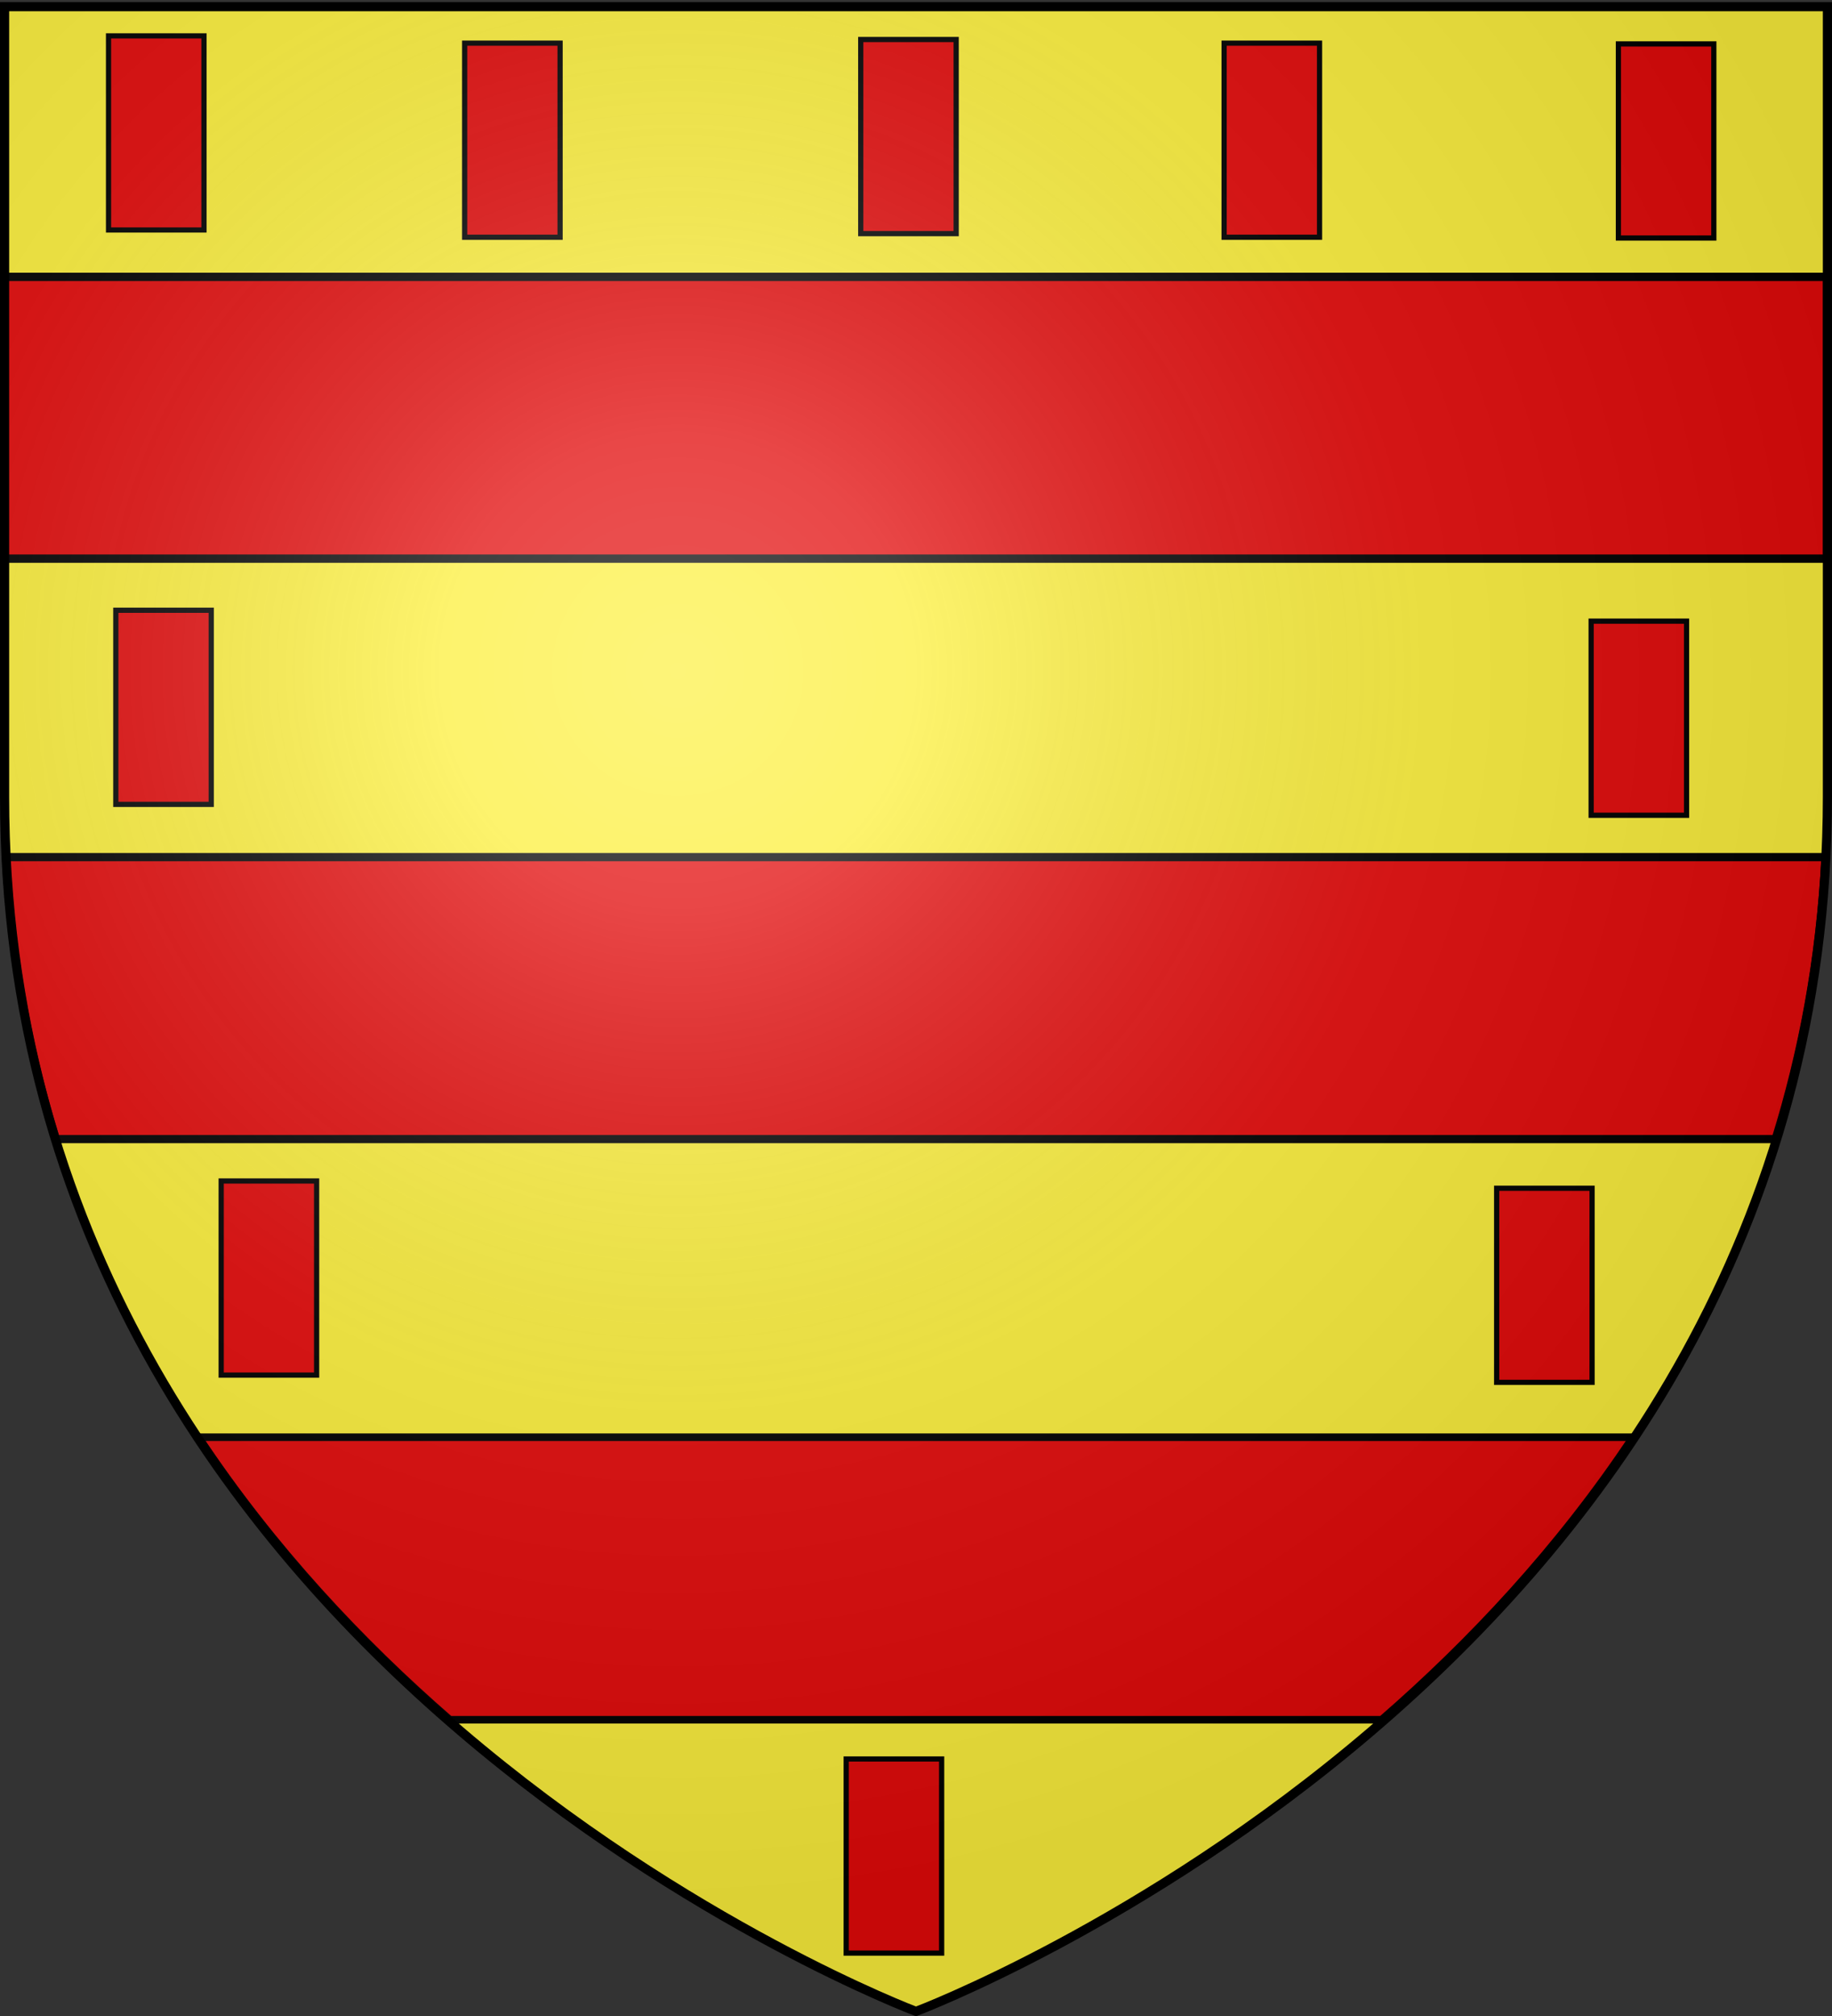
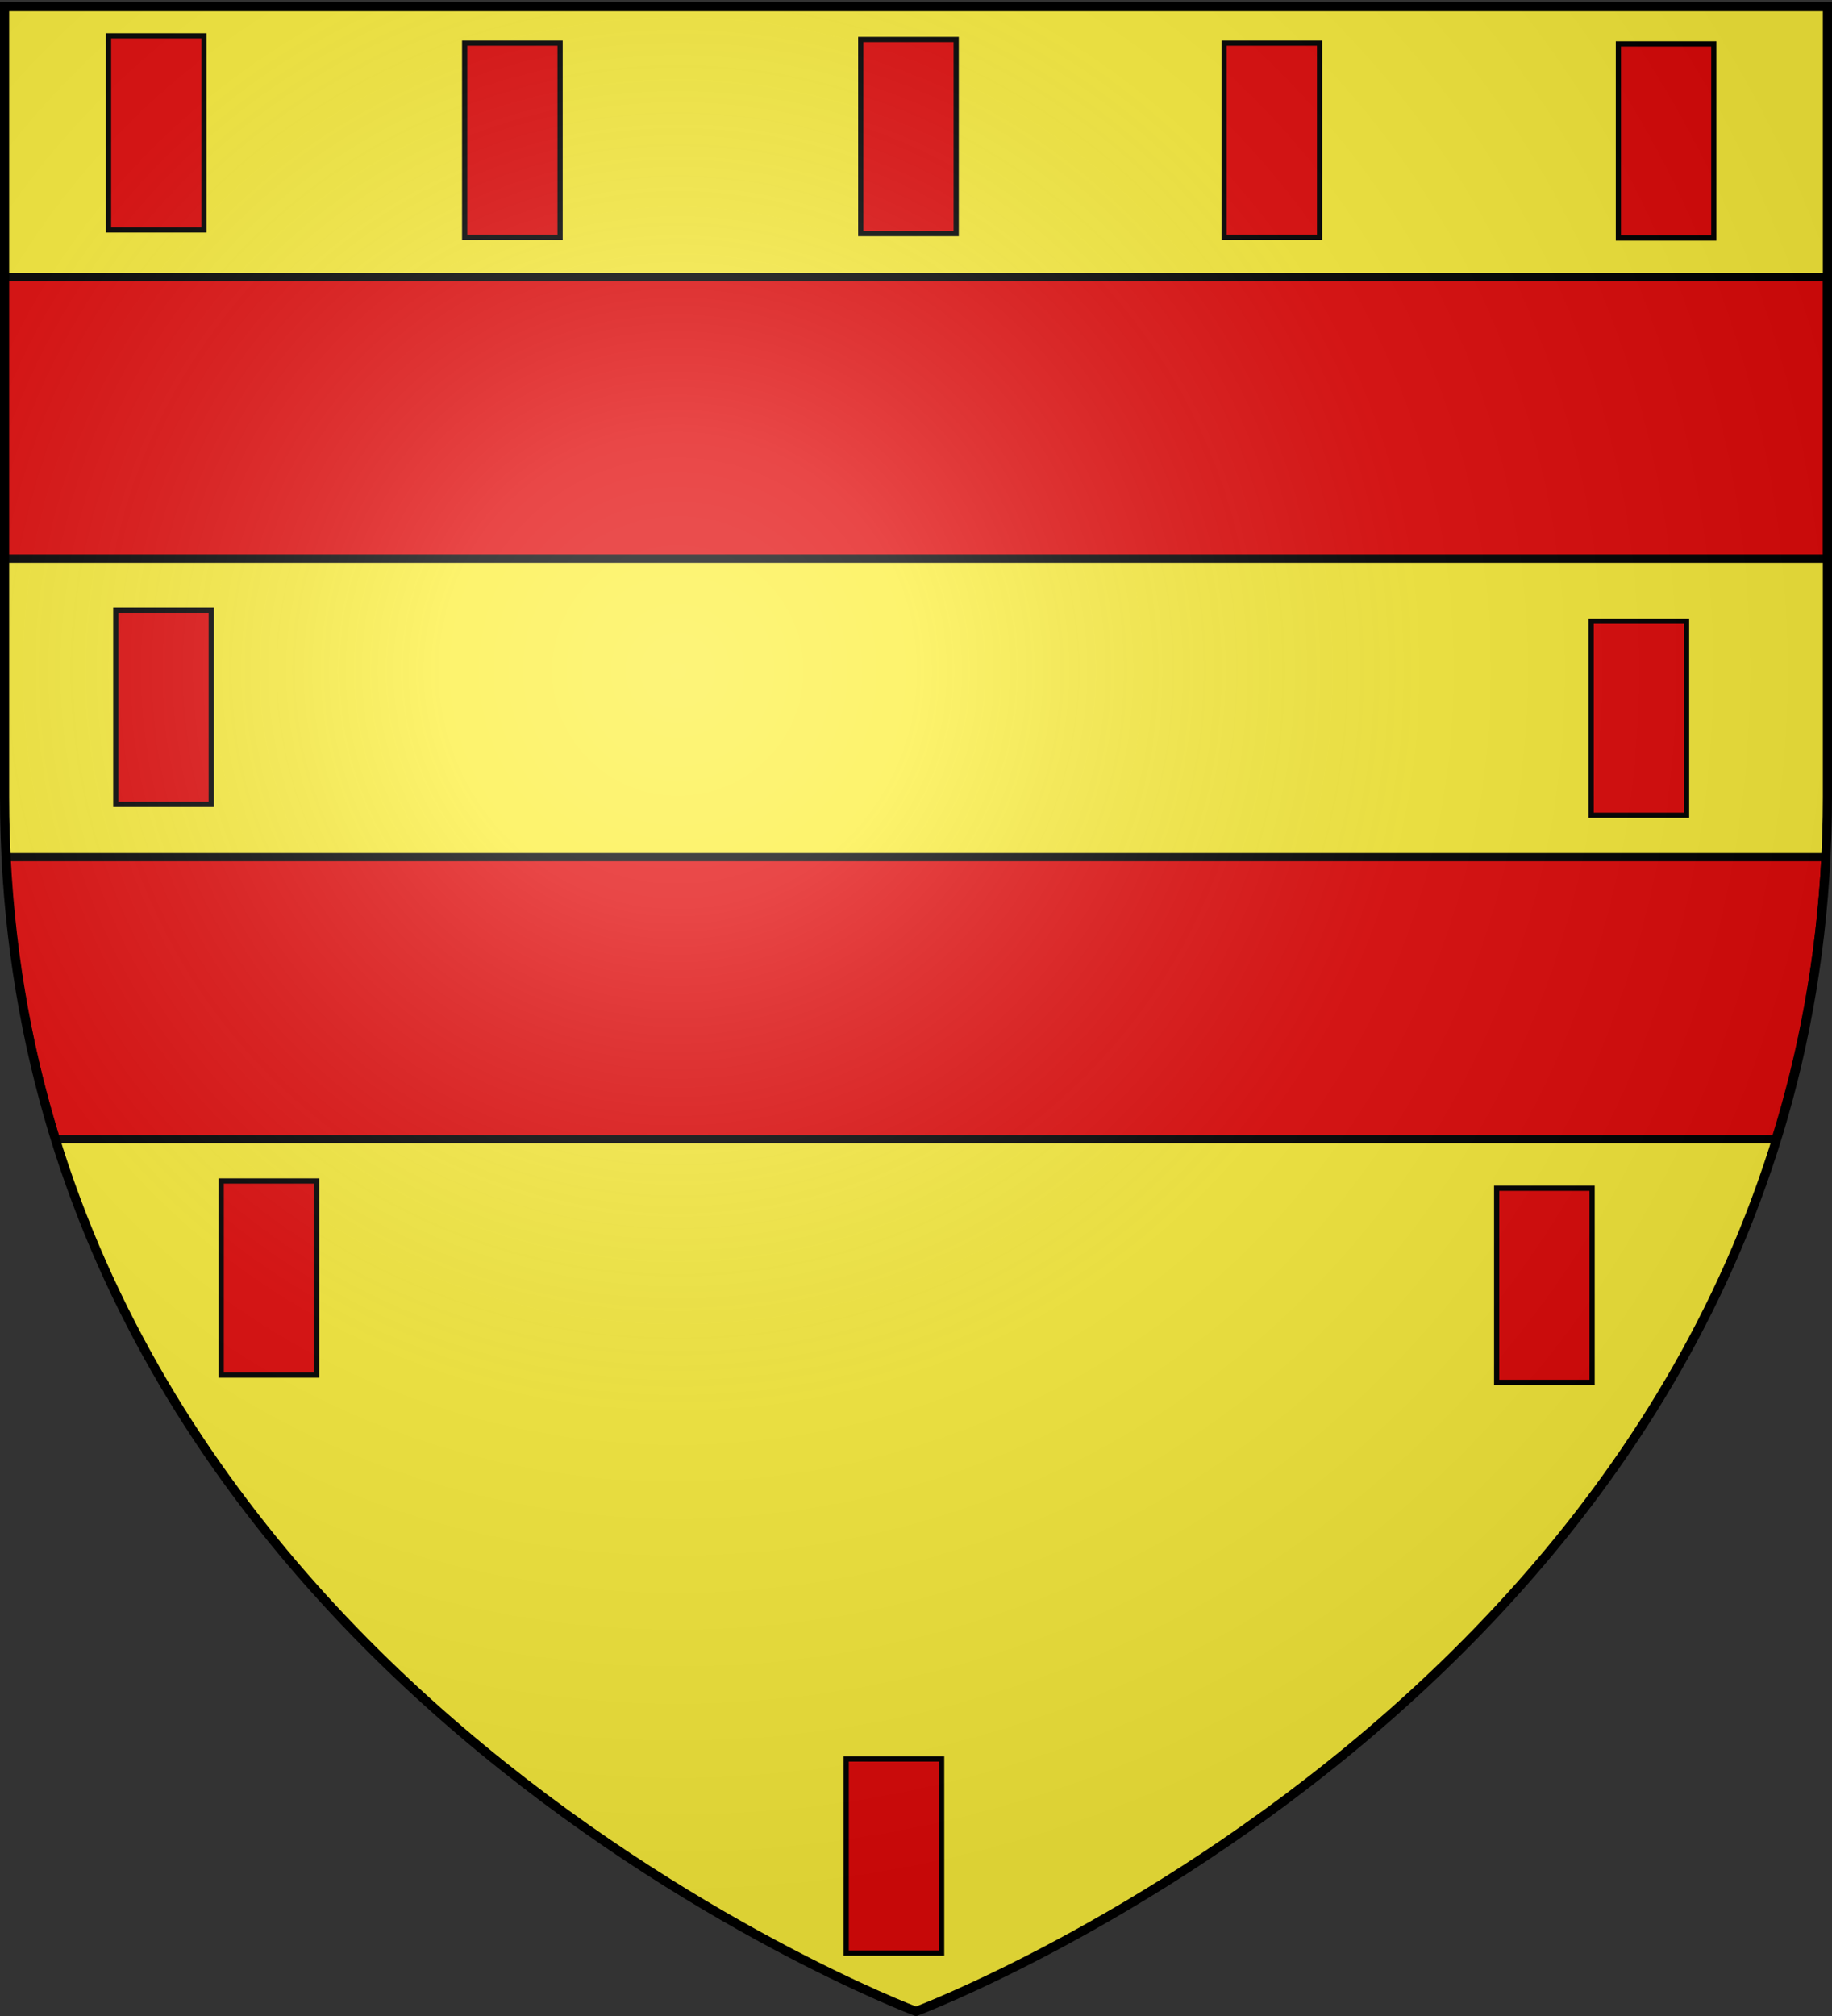
<svg xmlns="http://www.w3.org/2000/svg" xmlns:xlink="http://www.w3.org/1999/xlink" width="600" height="660" style="display:inline" version="1.0">
  <rect width="100%" height="100%" fill="#333333" stroke="none" />
  <defs>
    <radialGradient xlink:href="#a" id="b" cx="221.445" cy="226.331" r="300" fx="221.445" fy="226.331" gradientTransform="matrix(1.353 0 0 1.349 -77.63 -85.747)" gradientUnits="userSpaceOnUse" />
    <linearGradient id="a">
      <stop offset="0" style="stop-color:white;stop-opacity:.314" />
      <stop offset=".19" style="stop-color:white;stop-opacity:.251" />
      <stop offset=".6" style="stop-color:#6b6b6b;stop-opacity:.125" />
      <stop offset="1" style="stop-color:black;stop-opacity:.125" />
    </linearGradient>
  </defs>
  <g style="display:inline">
    <path d="M300 658.5s298.5-112.32 298.5-397.772V2.176H1.5v258.552C1.5 546.18 300 658.5 300 658.5z" style="color:#000;fill:#fcef3c;fill-opacity:1;fill-rule:evenodd;stroke:none;marker:none;visibility:visible;display:inline;overflow:visible;enable-background:accumulate" />
  </g>
  <g style="display:inline">
    <path d="M530.04 14.38h31.256v63.548H530.04z" style="fill:#e20909;fill-opacity:1;stroke:#000;stroke-width:1.706;stroke-miterlimit:4;stroke-opacity:1;stroke-dasharray:none;display:inline" />
    <g style="fill:#e20909;fill-opacity:1;display:inline">
      <path d="M2.031 281.344c1.707 33.196 7.51 63.941 16.344 92.312h563.25c8.833-28.371 14.637-59.116 16.344-92.312H2.03z" style="fill:#e20909;fill-opacity:1;fill-rule:evenodd;stroke:#000;stroke-width:2.682;stroke-linecap:butt;stroke-linejoin:miter;stroke-miterlimit:4;stroke-opacity:1;stroke-dasharray:none" transform="translate(-.091 -.733)" />
-       <path d="M65.125 471.25c24.319 36.58 53.21 67.24 82.281 92.5h305.188c29.072-25.26 57.962-55.92 82.281-92.5H65.125z" style="fill:#e20909;fill-opacity:1;fill-rule:evenodd;stroke:#000;stroke-width:2.485;stroke-linecap:butt;stroke-linejoin:miter;stroke-miterlimit:4;stroke-opacity:1;stroke-dasharray:none;display:inline" transform="translate(-.091 -.733)" />
      <path d="M1.5 91.375v92.25h597v-92.25H1.5z" style="fill:#e20909;fill-opacity:1;fill-rule:evenodd;stroke:#000;stroke-width:2.732;stroke-linecap:butt;stroke-linejoin:miter;stroke-miterlimit:4;stroke-opacity:1;stroke-dasharray:none;display:inline" transform="translate(-.091 -.733)" />
    </g>
    <path d="M281.901 12.936h31.256v63.548h-31.256zM35.547 11.746h31.256v63.548H35.547zM277.14 575.861h31.256v63.548H277.14zM72.441 386.633h31.256v63.548H72.441zM490.171 389.013h31.256v63.548h-31.256zM37.927 199.784h31.256v63.548H37.927zM521.114 203.355h31.256v63.548h-31.256zM400.912 14.126h31.256v63.548h-31.256zM152.178 14.126h31.256v63.548h-31.256z" style="fill:#e20909;fill-opacity:1;stroke:#000;stroke-width:1.706;stroke-miterlimit:4;stroke-opacity:1;stroke-dasharray:none;display:inline" />
  </g>
  <g style="display:inline">
    <path d="M300 658.5s298.5-112.32 298.5-397.772V2.176H1.5v258.552C1.5 546.18 300 658.5 300 658.5z" style="fill:url(#b);fill-opacity:1;fill-rule:evenodd;stroke:none" />
  </g>
  <g style="display:inline">
    <path d="M300 658.5S1.5 546.18 1.5 260.728V2.176h597v258.552C598.5 546.18 300 658.5 300 658.5z" style="fill:none;stroke:#000;stroke-width:3;stroke-linecap:butt;stroke-linejoin:miter;stroke-miterlimit:4;stroke-opacity:1;stroke-dasharray:none" />
  </g>
</svg>